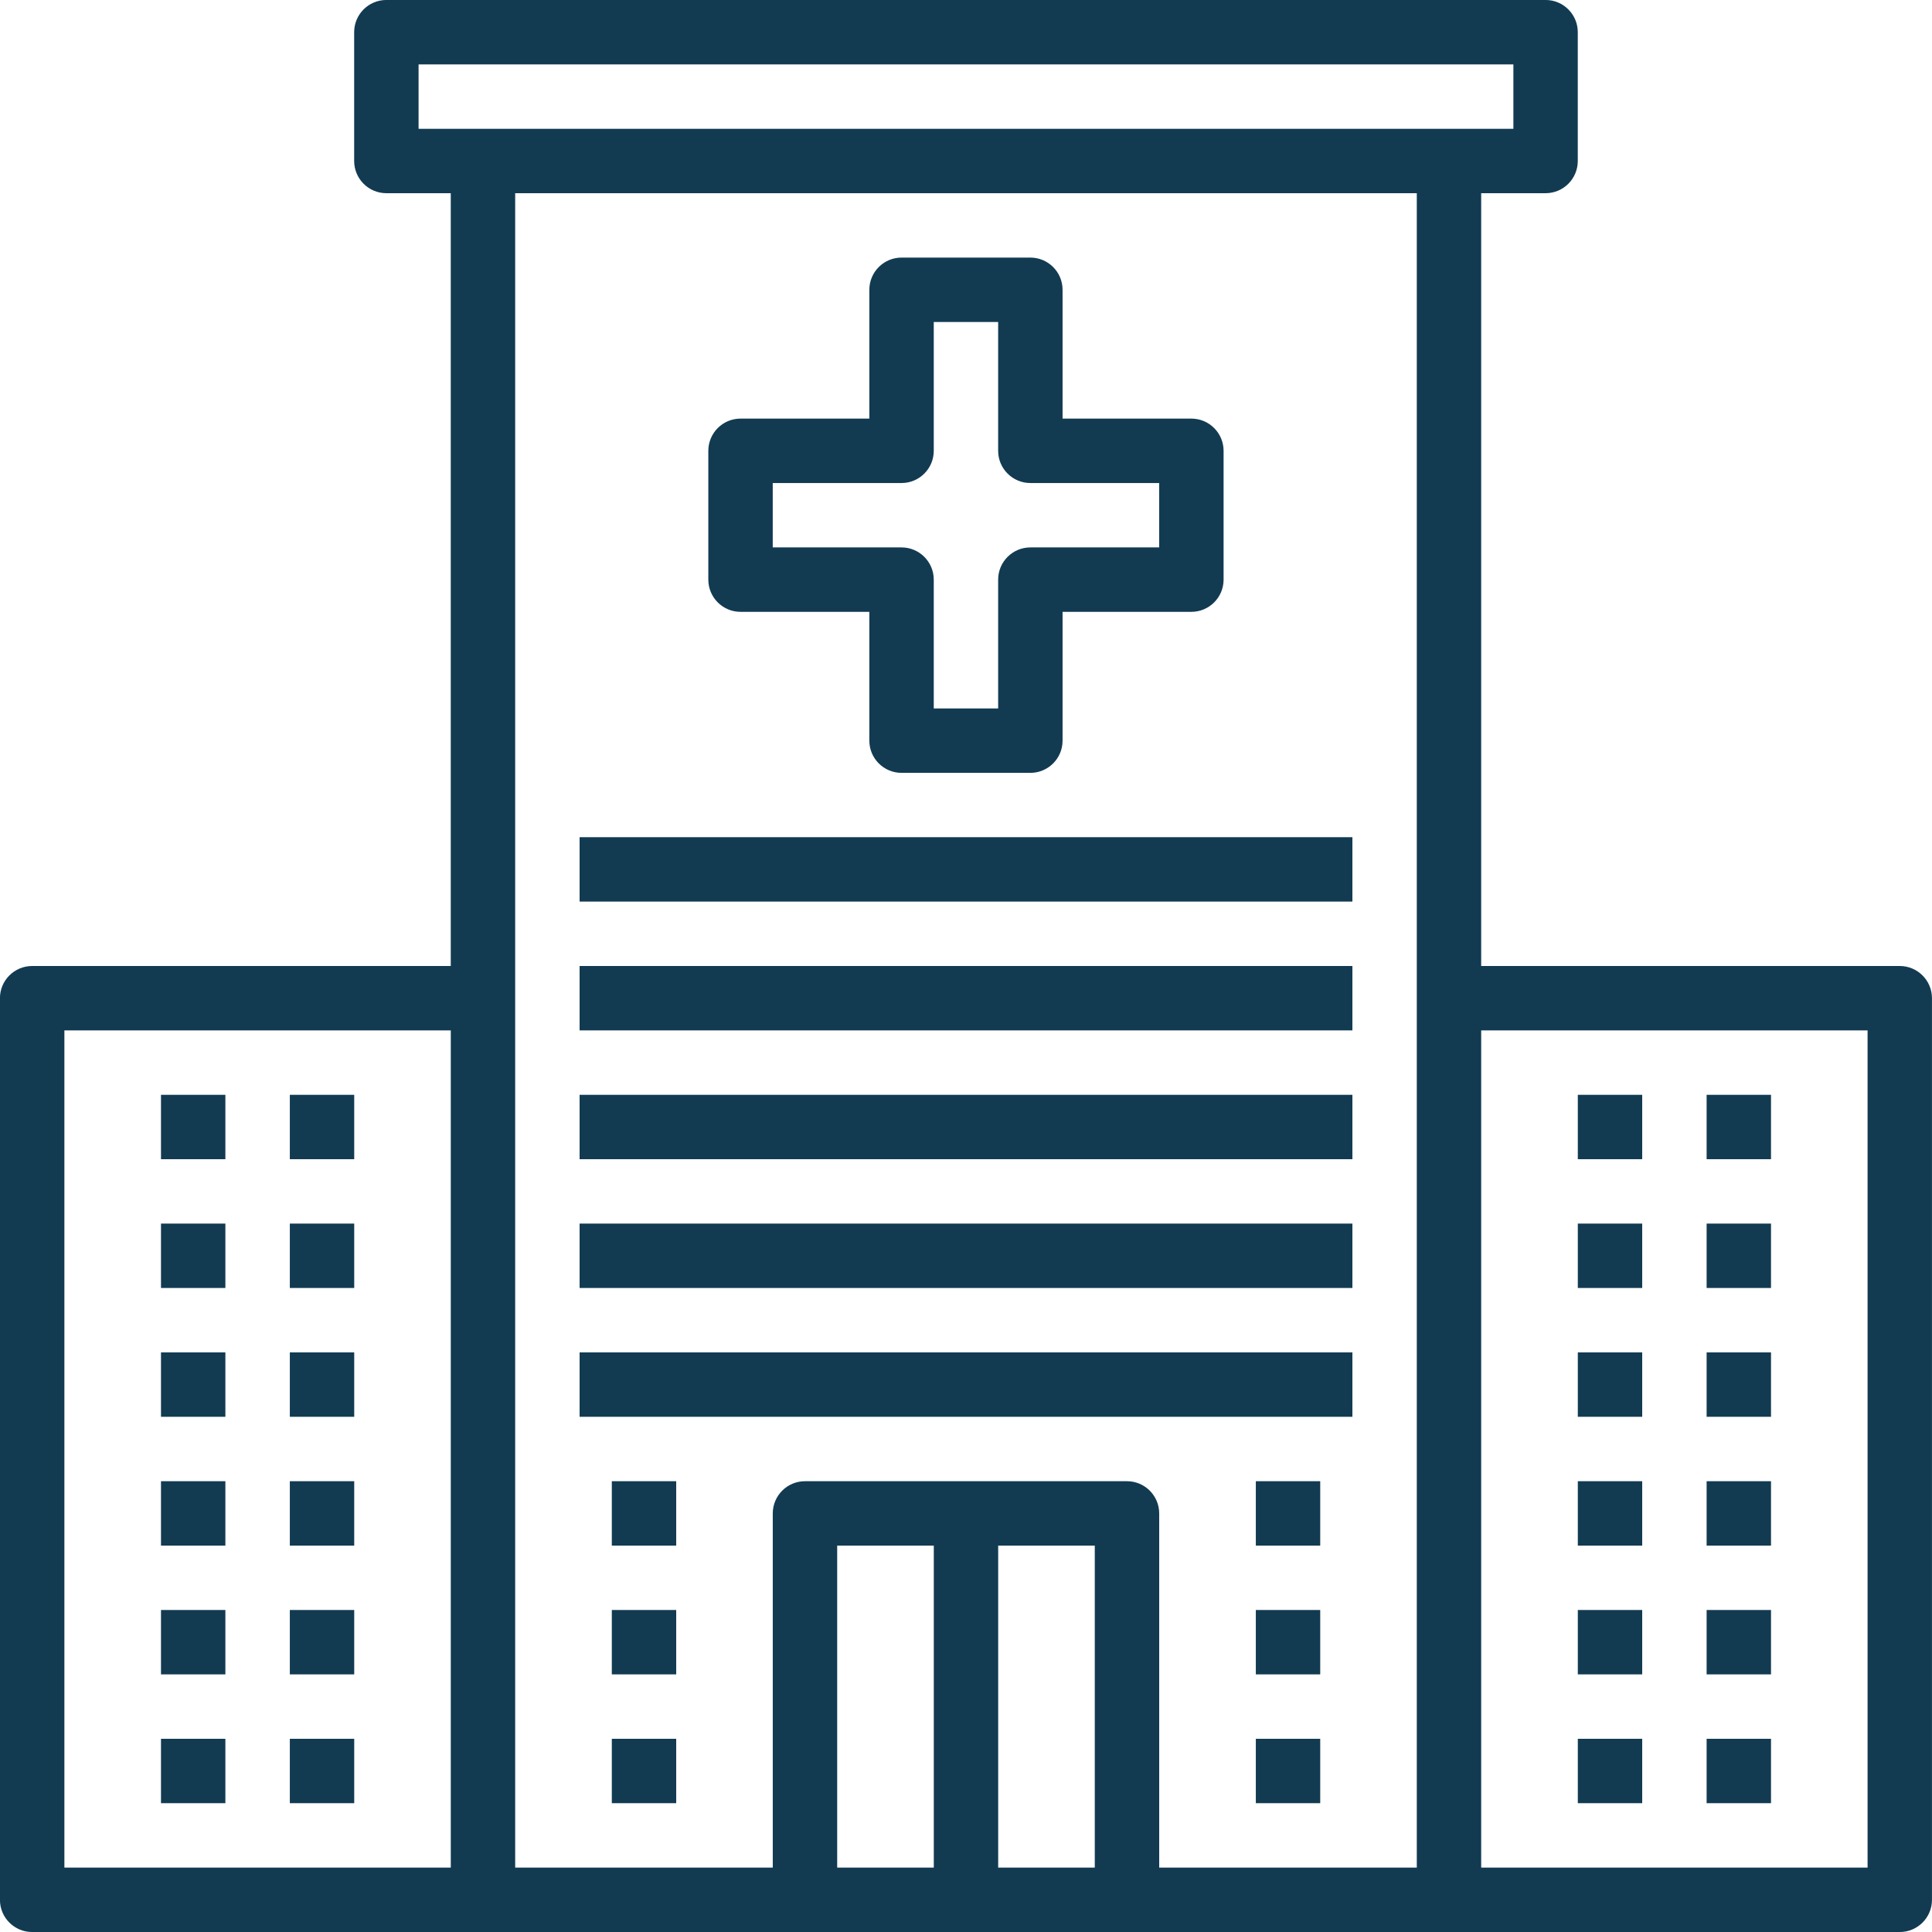
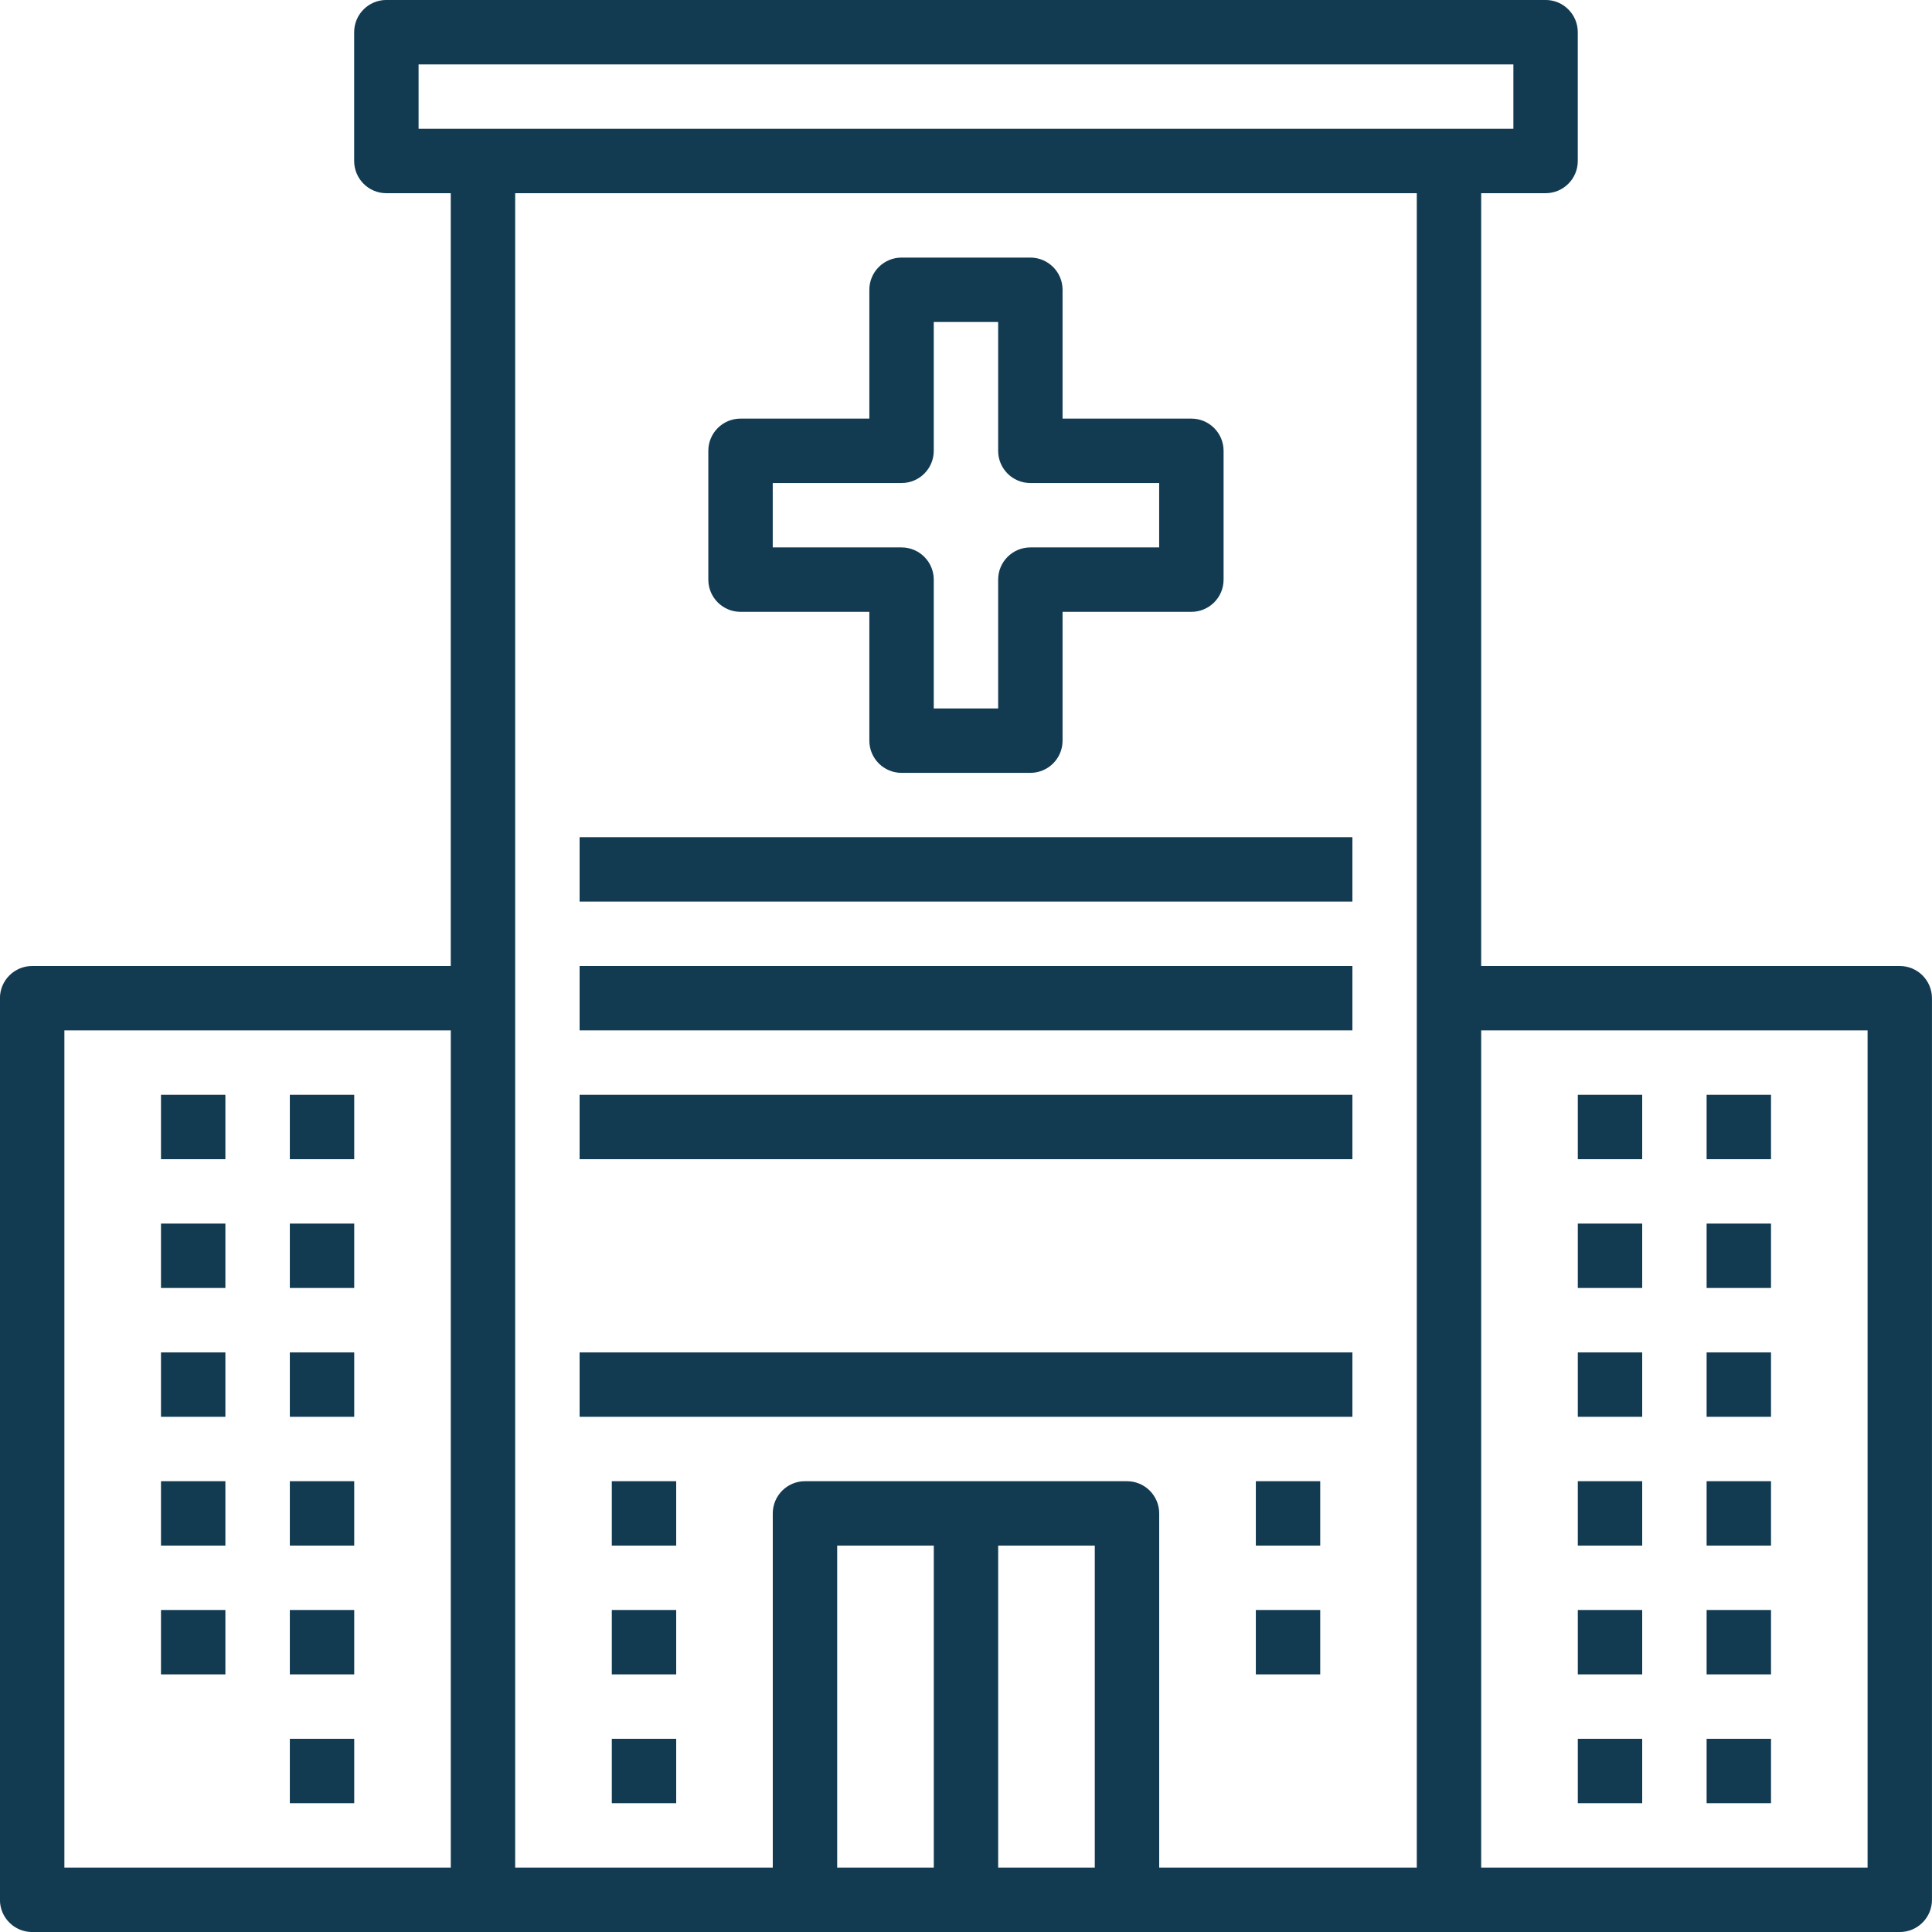
<svg xmlns="http://www.w3.org/2000/svg" fill="none" height="61" viewBox="0 0 61 61" width="61">
  <g fill="#123B52">
    <path d="m37.616 13.217h-4.067v-4.067c0-.561-.455-1.017-1.017-1.017h-4.067c-.561 0-1.017.455-1.017 1.017v4.067h-4.067c-.561 0-1.017.455-1.017 1.017v4.067c0 .561.455 1.017 1.017 1.017h4.067v4.067c0 .561.455 1.017 1.017 1.017h4.067c.561 0 1.017-.455 1.017-1.017v-4.067h4.067c.561 0 1.017-.455 1.017-1.017v-4.067c0-.561-.455-1.017-1.017-1.017zm-1.017 4.067h-4.067c-.561 0-1.017.455-1.017 1.017v4.067h-2.033v-4.067c0-.561-.455-1.017-1.017-1.017h-4.067v-2.033h4.067c.561 0 1.017-.455 1.017-1.017v-4.067h2.033v4.067c0 .561.455 1.017 1.017 1.017h4.067z" />
    <path d="m42.7 26.433h-24.4v2.033h24.4z" />
    <path d="m42.7 30.5h-24.4v2.033h24.4z" />
    <path d="m42.7 34.567h-24.4v2.033h24.4z" />
-     <path d="m42.7 38.633h-24.4v2.033h24.4z" />
    <path d="m42.7 42.7h-24.4v2.033h24.4z" />
    <path d="m59.983 30.5h-13.217v-24.4h2.033c.561 0 1.017-.455 1.017-1.017v-4.067c0-.561-.455-1.017-1.017-1.017h-36.6c-.561 0-1.017.455-1.017 1.017v4.067c0 .561.455 1.017 1.017 1.017h2.033v24.4h-13.217c-.561 0-1.017.455-1.017 1.017v28.467c0 .561.455 1.017 1.017 1.017h58.967c.561 0 1.017-.455 1.017-1.017v-28.467c0-.561-.455-1.017-1.017-1.017zm-45.75 28.467h-12.2v-26.433h12.2zm-1.017-54.9v-2.033h34.567v2.033zm16.267 54.9h-3.05v-10.167h3.05zm5.083 0h-3.05v-10.167h3.05zm10.167 0h-8.133v-11.183c0-.561-.455-1.017-1.017-1.017h-10.167c-.561 0-1.017.455-1.017 1.017v11.183h-8.133v-52.867h28.467zm14.233 0h-12.2v-26.433h12.2z" />
    <path d="m51.85 34.567h-2.033v2.033h2.033z" />
    <path d="m55.917 34.567h-2.033v2.033h2.033z" />
    <path d="m51.85 38.633h-2.033v2.033h2.033z" />
    <path d="m55.917 38.633h-2.033v2.033h2.033z" />
    <path d="m51.85 42.7h-2.033v2.033h2.033z" />
    <path d="m55.917 42.7h-2.033v2.033h2.033z" />
    <path d="m51.85 46.767h-2.033v2.033h2.033z" />
    <path d="m55.917 46.767h-2.033v2.033h2.033z" />
    <path d="m51.85 50.833h-2.033v2.033h2.033z" />
    <path d="m55.917 50.833h-2.033v2.033h2.033z" />
    <path d="m51.85 54.9h-2.033v2.033h2.033z" />
    <path d="m55.917 54.9h-2.033v2.033h2.033z" />
    <path d="m11.184 34.567h-2.033v2.033h2.033z" />
    <path d="m7.116 34.567h-2.033v2.033h2.033z" />
    <path d="m11.184 38.633h-2.033v2.033h2.033z" />
    <path d="m7.116 38.633h-2.033v2.033h2.033z" />
    <path d="m11.184 42.7h-2.033v2.033h2.033z" />
    <path d="m7.116 42.7h-2.033v2.033h2.033z" />
    <path d="m11.184 46.767h-2.033v2.033h2.033z" />
    <path d="m7.116 46.767h-2.033v2.033h2.033z" />
    <path d="m11.184 50.833h-2.033v2.033h2.033z" />
    <path d="m7.116 50.833h-2.033v2.033h2.033z" />
    <path d="m11.184 54.9h-2.033v2.033h2.033z" />
-     <path d="m7.116 54.9h-2.033v2.033h2.033z" />
    <path d="m41.684 46.767h-2.033v2.033h2.033z" />
    <path d="m41.684 50.833h-2.033v2.033h2.033z" />
-     <path d="m41.684 54.9h-2.033v2.033h2.033z" />
    <path d="m21.35 46.767h-2.033v2.033h2.033z" />
-     <path d="m21.35 50.833h-2.033v2.033h2.033z" />
+     <path d="m21.35 50.833h-2.033v2.033h2.033" />
    <path d="m21.35 54.9h-2.033v2.033h2.033z" />
  </g>
</svg>